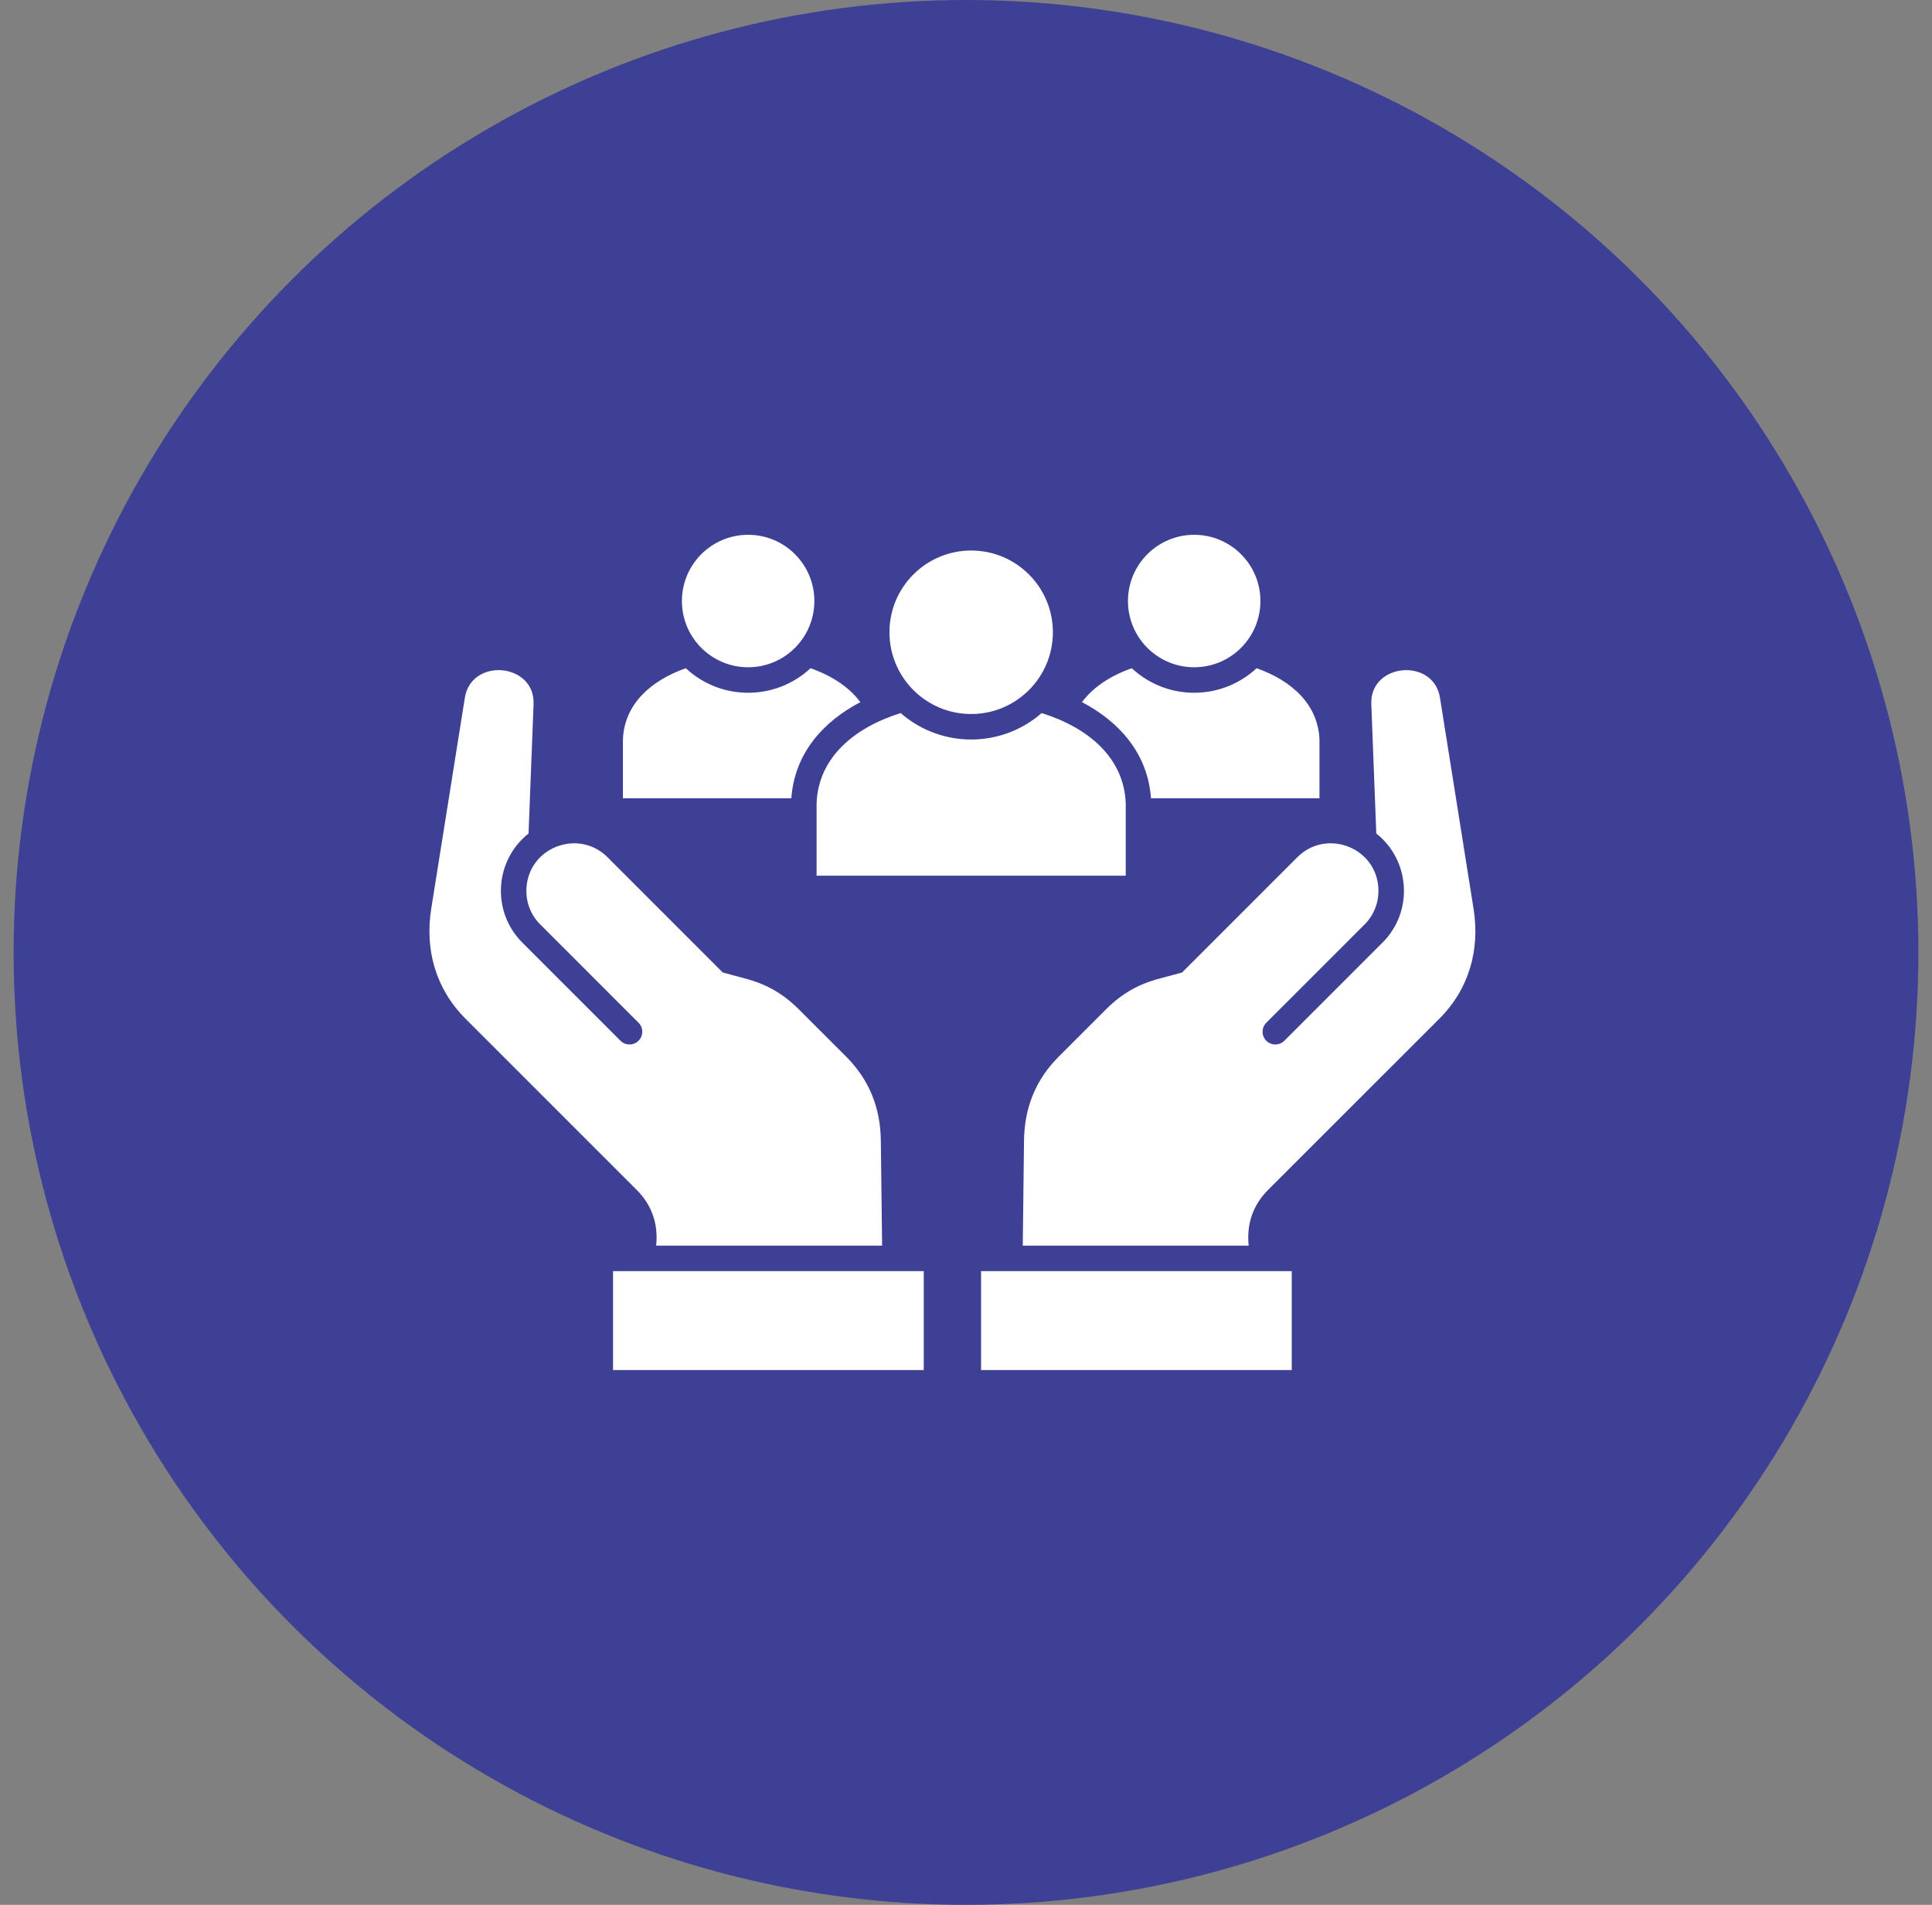
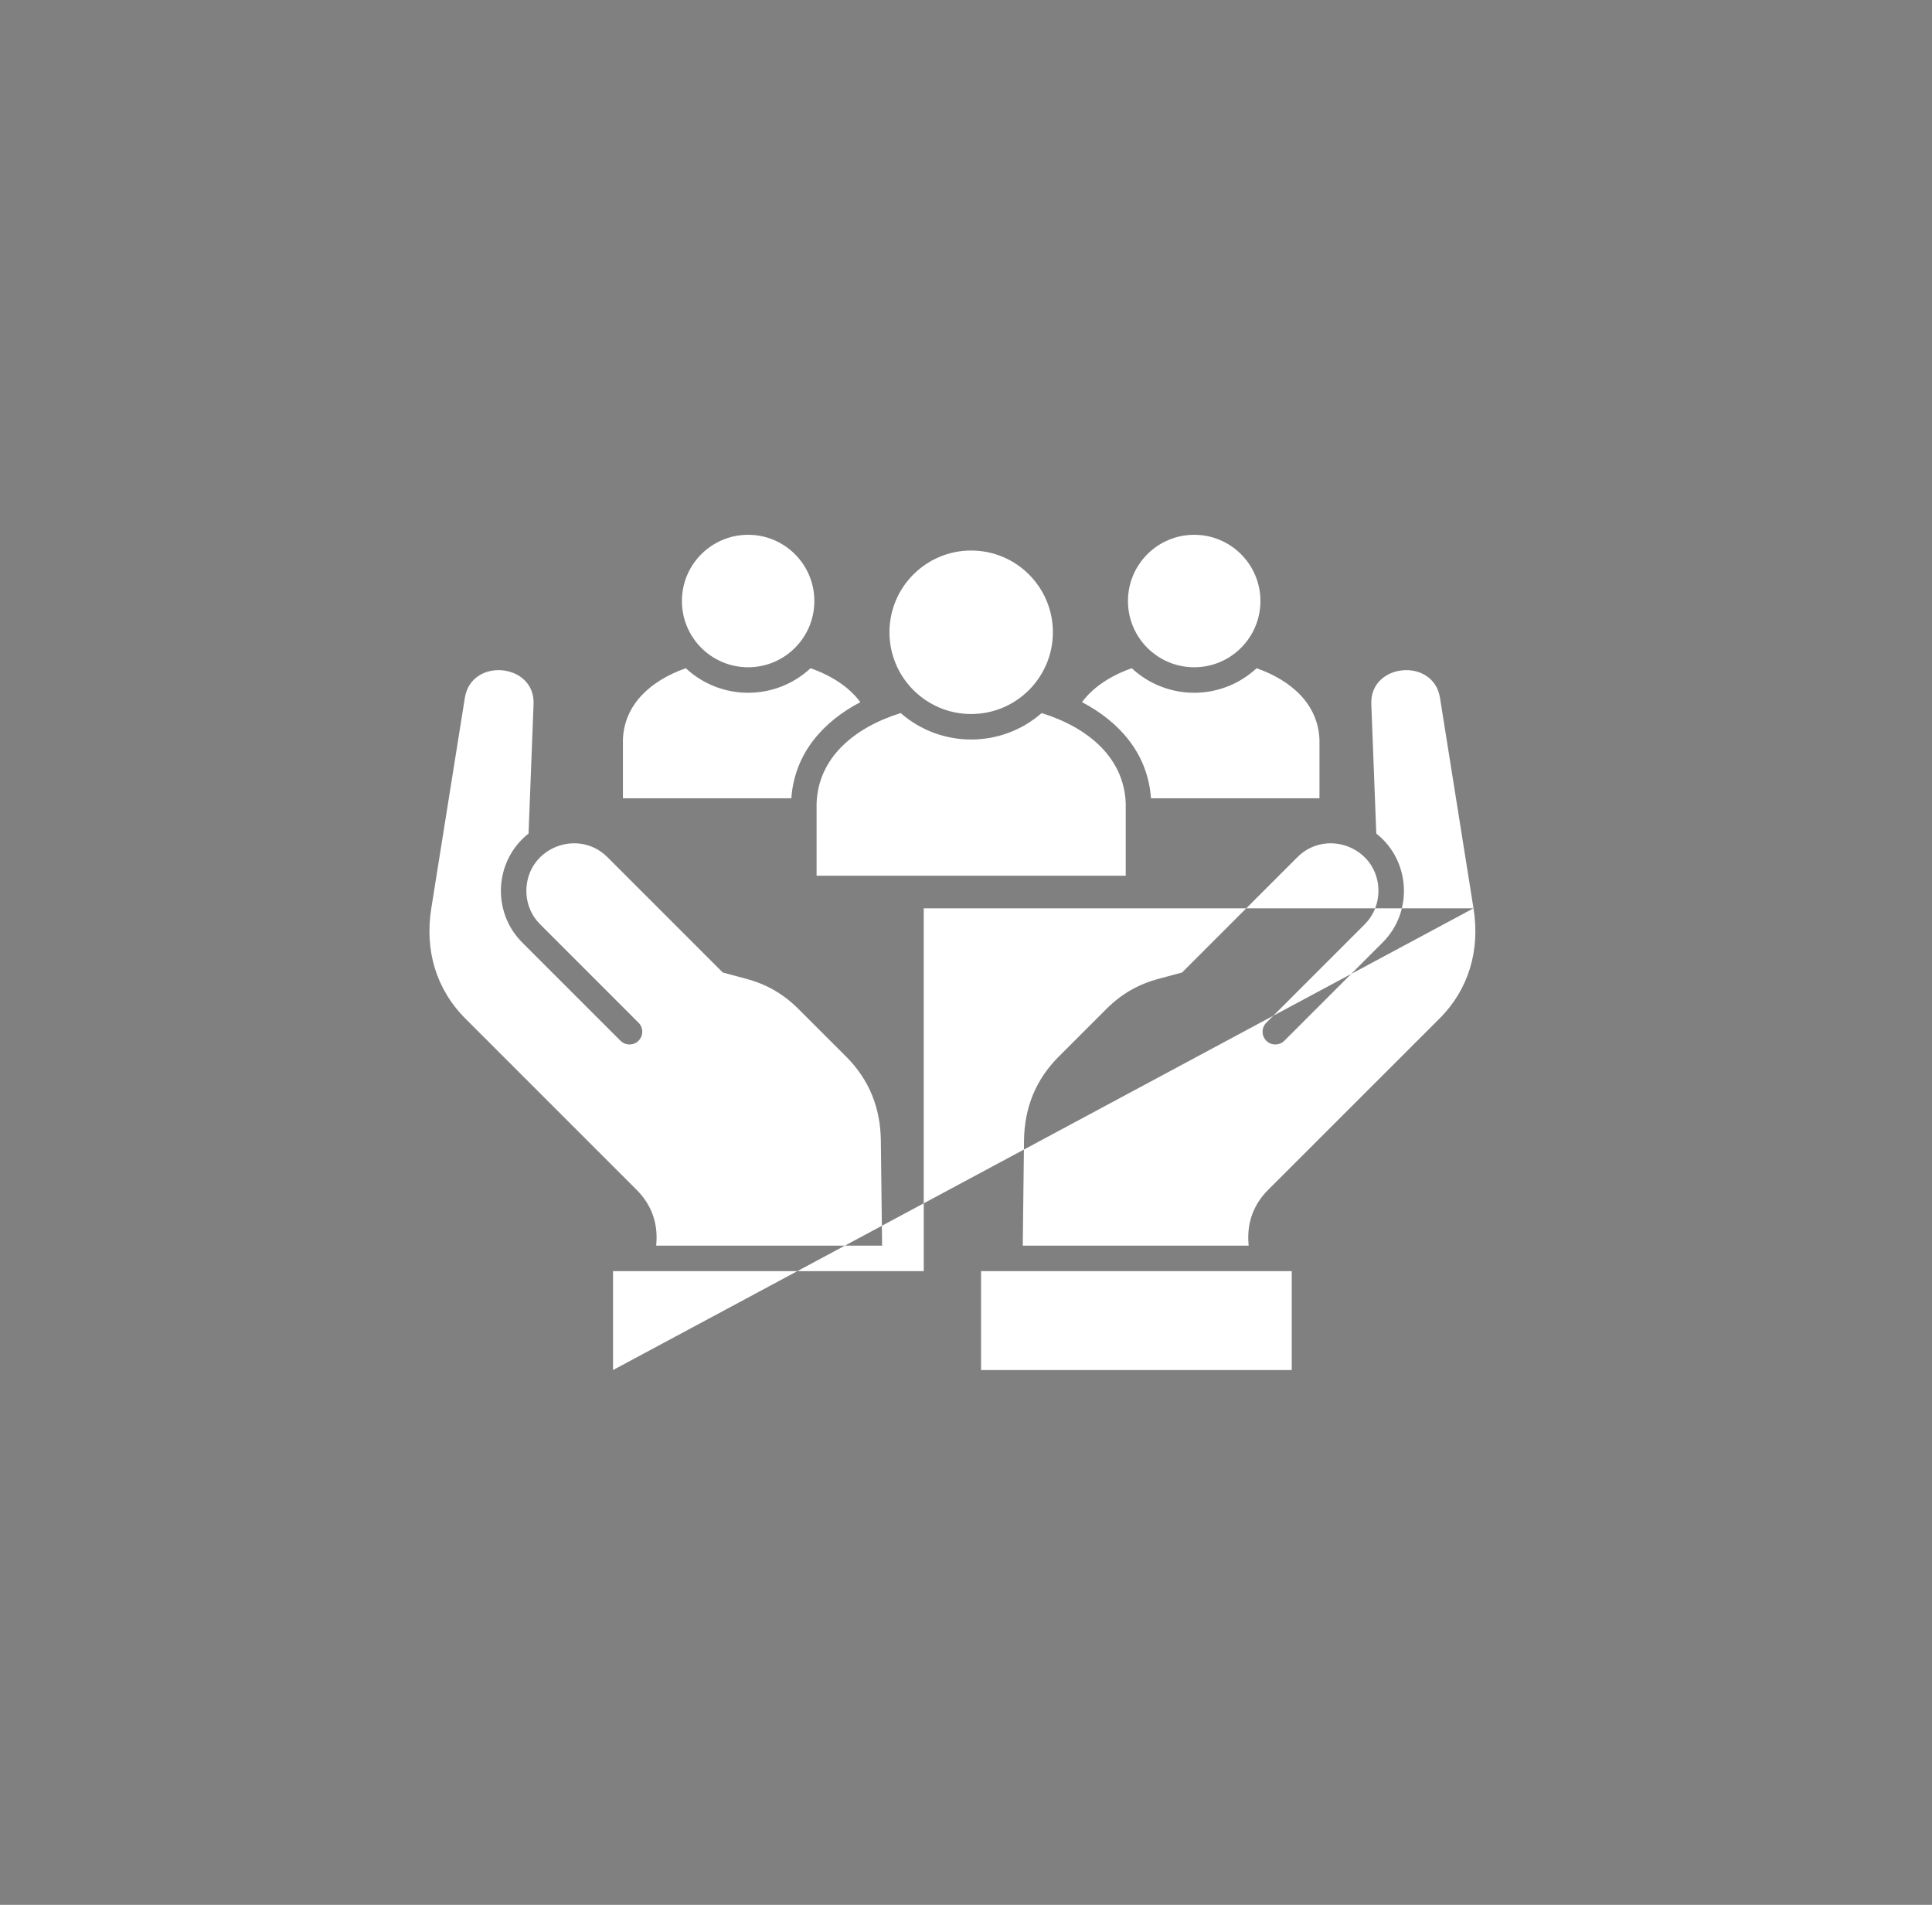
<svg xmlns="http://www.w3.org/2000/svg" width="71" height="70" viewBox="0 0 71 70" fill="none">
  <rect x="0" y="0" width="71" height="70" fill="#808080" stroke="none" />
-   <circle cx="35.5" cy="35" r="35" fill="#3E4095" />
-   <path fill-rule="evenodd" clip-rule="evenodd" d="M29.082 29.335H22.892V27.183C22.938 25.887 23.908 25.013 25.202 24.556C26.495 25.759 28.495 25.759 29.788 24.556C30.552 24.826 31.203 25.241 31.617 25.803C30.246 26.521 29.199 27.688 29.081 29.335L29.082 29.335ZM27.494 24.521C28.838 24.521 29.927 23.431 29.927 22.087C29.927 20.743 28.838 19.653 27.494 19.653C26.149 19.653 25.06 20.743 25.06 22.087C25.06 23.431 26.149 24.521 27.494 24.521ZM42.298 29.335H48.49V27.183C48.441 25.887 47.471 25.013 46.18 24.556C44.885 25.759 42.885 25.759 41.592 24.556C40.828 24.826 40.177 25.241 39.763 25.803C41.133 26.521 42.181 27.688 42.298 29.335L42.298 29.335ZM43.886 24.521C45.23 24.521 46.32 23.431 46.32 22.087C46.32 20.743 45.23 19.653 43.886 19.653C42.542 19.653 41.452 20.743 41.452 22.087C41.452 23.431 42.542 24.521 43.886 24.521ZM38.281 26.204C36.797 27.5 34.583 27.5 33.099 26.204C31.385 26.74 30.069 27.847 30.009 29.524V32.181H41.37V29.524C41.31 27.847 39.995 26.74 38.281 26.204ZM35.69 26.239C37.349 26.239 38.693 24.893 38.693 23.234C38.693 21.576 37.349 20.231 35.69 20.231C34.031 20.231 32.687 21.576 32.687 23.234C32.687 24.893 34.031 26.239 35.69 26.239ZM36.053 50.347H47.471V46.713H36.053V50.347ZM54.15 33.379L52.919 25.644C52.682 24.151 50.337 24.364 50.395 25.872L50.578 30.631C51.834 31.623 51.943 33.503 50.811 34.635L47.199 38.247C47.015 38.428 46.718 38.428 46.537 38.247C46.353 38.063 46.353 37.766 46.537 37.583L50.149 33.971C50.569 33.55 50.727 32.972 50.629 32.416C50.386 31.061 48.681 30.498 47.677 31.501L43.441 35.738L42.599 35.964C41.826 36.17 41.213 36.524 40.648 37.089L38.908 38.829C38.059 39.678 37.648 40.709 37.632 41.907L37.586 45.776H45.888L45.879 45.659C45.828 44.915 46.074 44.255 46.601 43.728L52.893 37.439C53.989 36.342 54.394 34.91 54.151 33.379H54.15ZM22.529 50.347H33.947V46.713H22.529V50.347ZM24.123 45.659L24.114 45.776H32.417L32.37 41.907C32.355 40.709 31.943 39.678 31.095 38.829L29.354 37.089C28.789 36.524 28.176 36.17 27.403 35.964L26.561 35.738L22.325 31.501C21.322 30.498 19.614 31.061 19.373 32.416C19.273 32.972 19.43 33.55 19.854 33.971L23.465 37.583C23.649 37.766 23.649 38.063 23.465 38.247C23.282 38.428 22.985 38.428 22.803 38.247L19.191 34.635C18.06 33.503 18.168 31.623 19.424 30.631L19.608 25.872C19.665 24.364 17.32 24.151 17.083 25.644L15.85 33.379C15.606 34.91 16.014 36.342 17.11 37.439L23.399 43.728C23.926 44.255 24.174 44.915 24.123 45.659H24.123Z" fill="white" />
+   <path fill-rule="evenodd" clip-rule="evenodd" d="M29.082 29.335H22.892V27.183C22.938 25.887 23.908 25.013 25.202 24.556C26.495 25.759 28.495 25.759 29.788 24.556C30.552 24.826 31.203 25.241 31.617 25.803C30.246 26.521 29.199 27.688 29.081 29.335L29.082 29.335ZM27.494 24.521C28.838 24.521 29.927 23.431 29.927 22.087C29.927 20.743 28.838 19.653 27.494 19.653C26.149 19.653 25.06 20.743 25.06 22.087C25.06 23.431 26.149 24.521 27.494 24.521ZM42.298 29.335H48.49V27.183C48.441 25.887 47.471 25.013 46.18 24.556C44.885 25.759 42.885 25.759 41.592 24.556C40.828 24.826 40.177 25.241 39.763 25.803C41.133 26.521 42.181 27.688 42.298 29.335L42.298 29.335ZM43.886 24.521C45.23 24.521 46.32 23.431 46.32 22.087C46.32 20.743 45.23 19.653 43.886 19.653C42.542 19.653 41.452 20.743 41.452 22.087C41.452 23.431 42.542 24.521 43.886 24.521ZM38.281 26.204C36.797 27.5 34.583 27.5 33.099 26.204C31.385 26.74 30.069 27.847 30.009 29.524V32.181H41.37V29.524C41.31 27.847 39.995 26.74 38.281 26.204ZM35.69 26.239C37.349 26.239 38.693 24.893 38.693 23.234C38.693 21.576 37.349 20.231 35.69 20.231C34.031 20.231 32.687 21.576 32.687 23.234C32.687 24.893 34.031 26.239 35.69 26.239ZM36.053 50.347H47.471V46.713H36.053V50.347ZM54.15 33.379L52.919 25.644C52.682 24.151 50.337 24.364 50.395 25.872L50.578 30.631C51.834 31.623 51.943 33.503 50.811 34.635L47.199 38.247C47.015 38.428 46.718 38.428 46.537 38.247C46.353 38.063 46.353 37.766 46.537 37.583L50.149 33.971C50.569 33.55 50.727 32.972 50.629 32.416C50.386 31.061 48.681 30.498 47.677 31.501L43.441 35.738L42.599 35.964C41.826 36.17 41.213 36.524 40.648 37.089L38.908 38.829C38.059 39.678 37.648 40.709 37.632 41.907L37.586 45.776H45.888L45.879 45.659C45.828 44.915 46.074 44.255 46.601 43.728L52.893 37.439C53.989 36.342 54.394 34.91 54.151 33.379H54.15ZH33.947V46.713H22.529V50.347ZM24.123 45.659L24.114 45.776H32.417L32.37 41.907C32.355 40.709 31.943 39.678 31.095 38.829L29.354 37.089C28.789 36.524 28.176 36.17 27.403 35.964L26.561 35.738L22.325 31.501C21.322 30.498 19.614 31.061 19.373 32.416C19.273 32.972 19.43 33.55 19.854 33.971L23.465 37.583C23.649 37.766 23.649 38.063 23.465 38.247C23.282 38.428 22.985 38.428 22.803 38.247L19.191 34.635C18.06 33.503 18.168 31.623 19.424 30.631L19.608 25.872C19.665 24.364 17.32 24.151 17.083 25.644L15.85 33.379C15.606 34.91 16.014 36.342 17.11 37.439L23.399 43.728C23.926 44.255 24.174 44.915 24.123 45.659H24.123Z" fill="white" />
</svg>